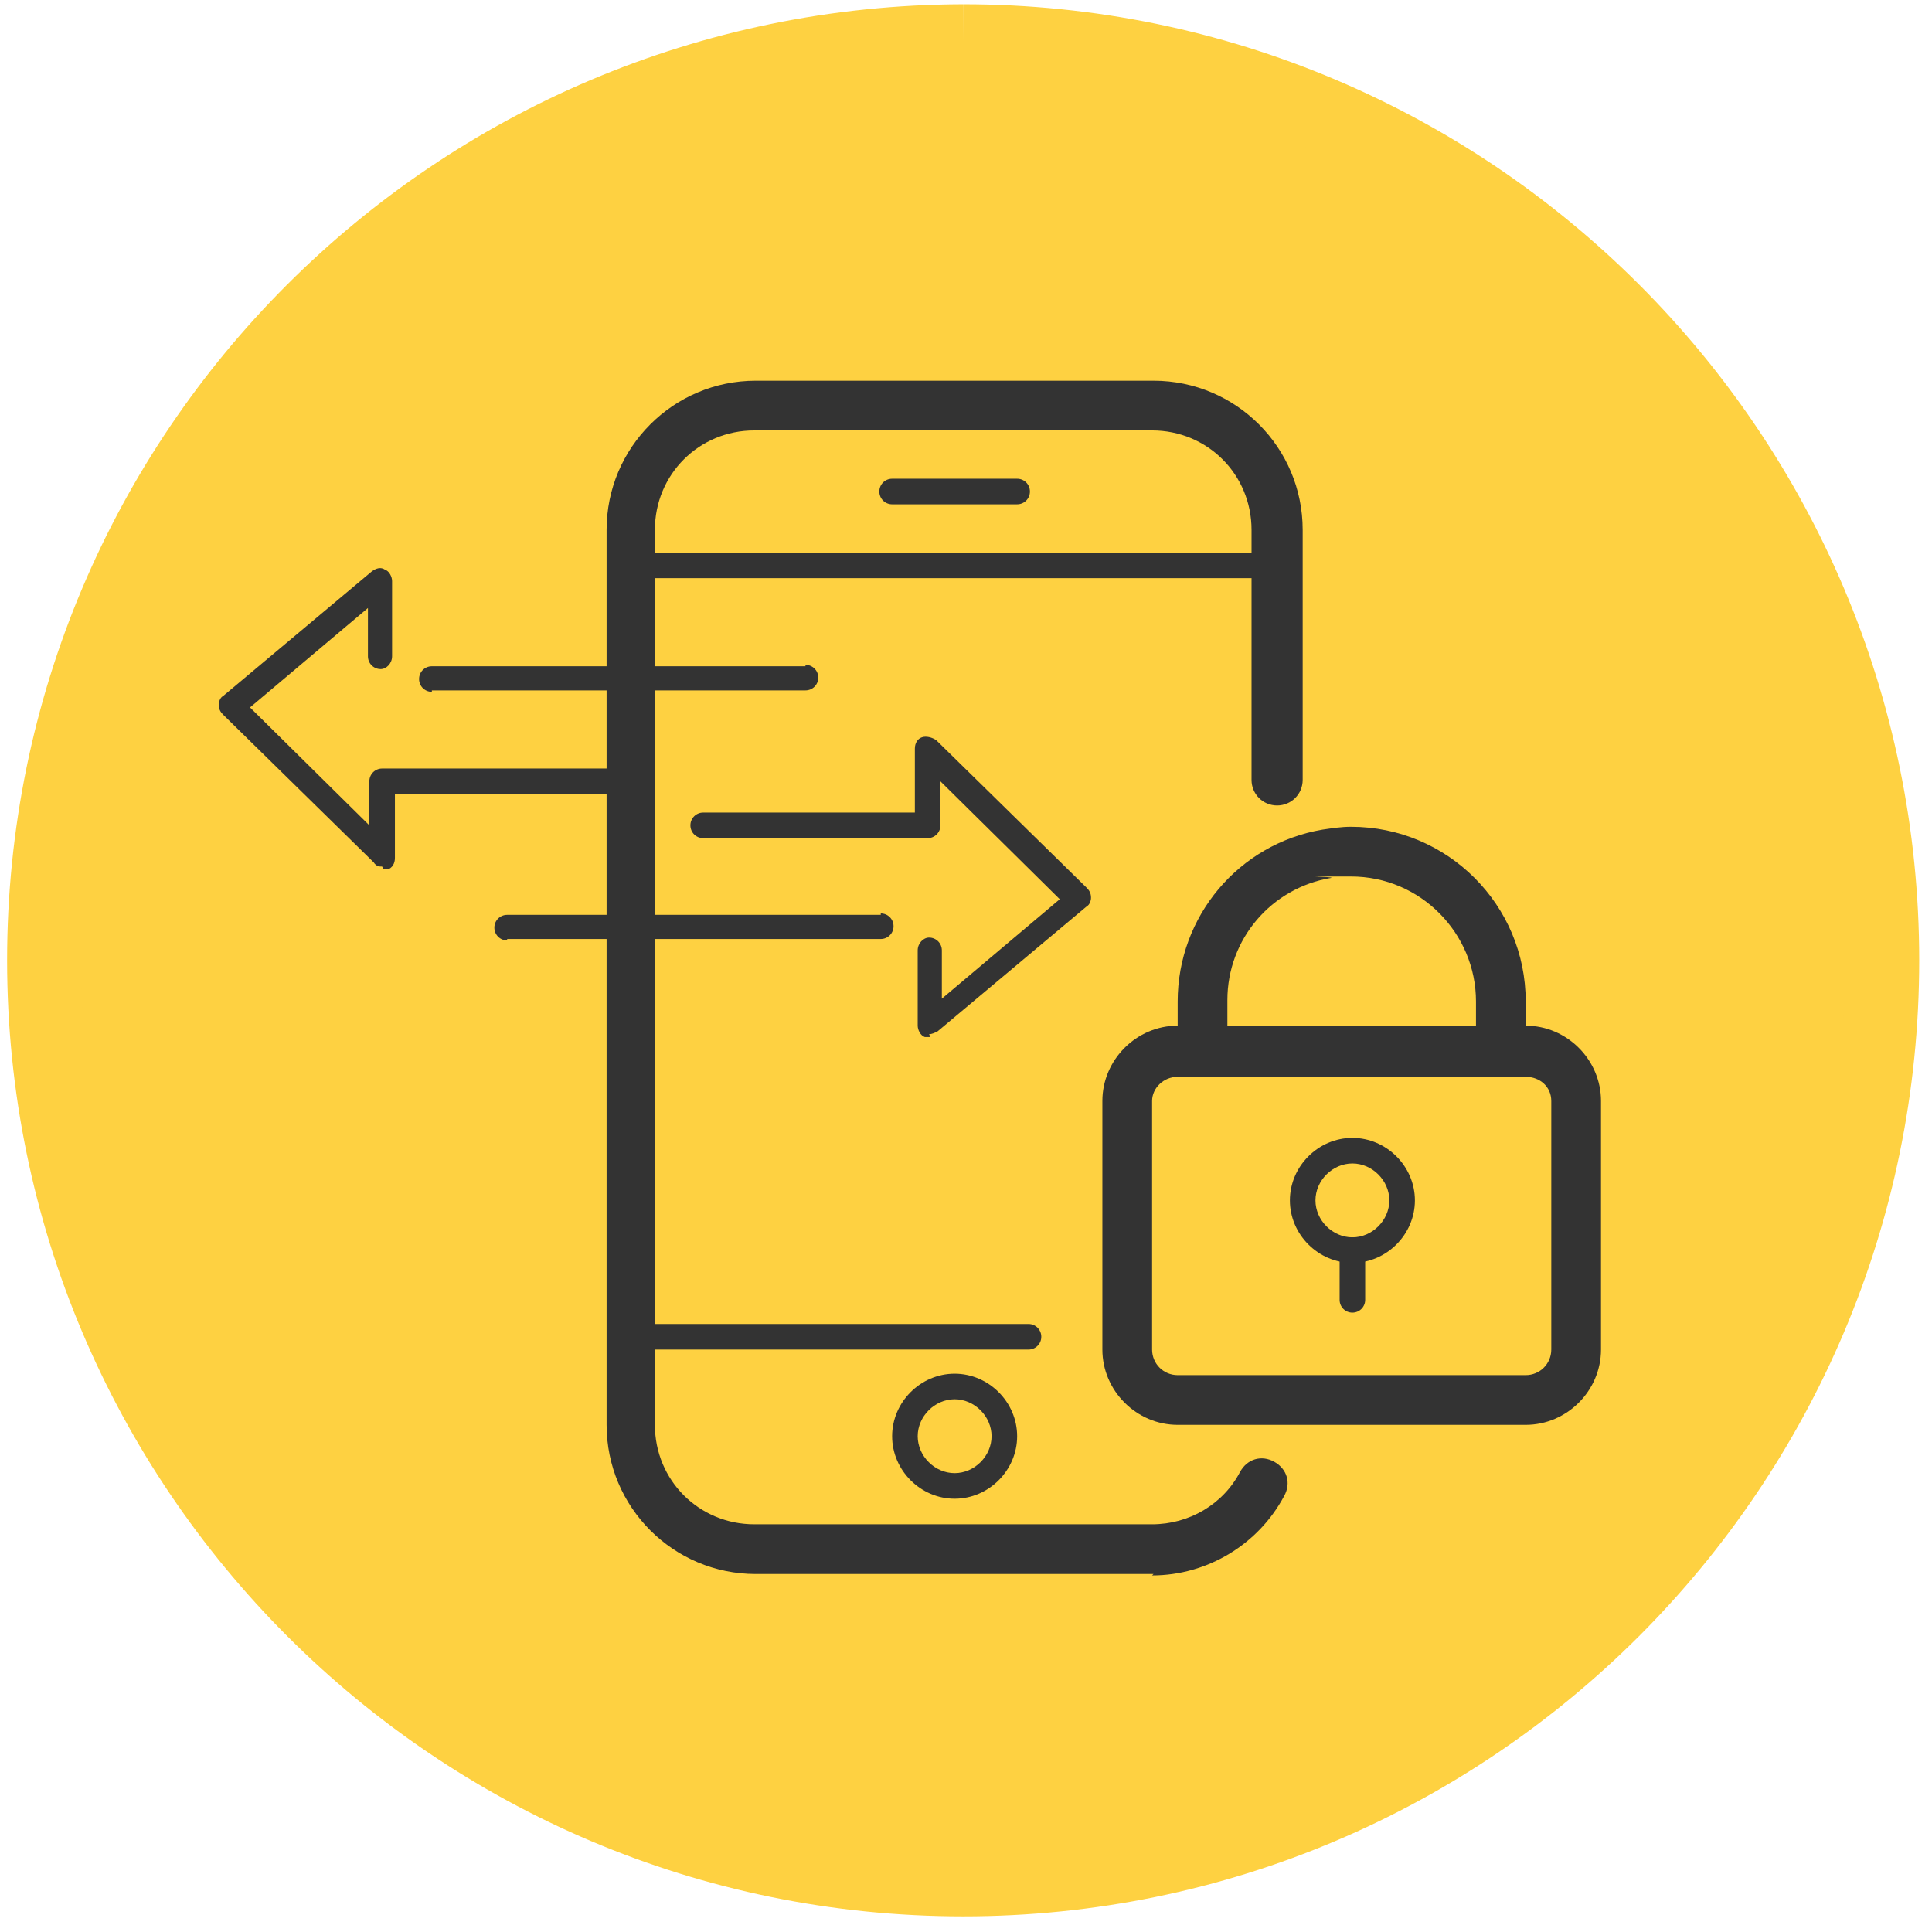
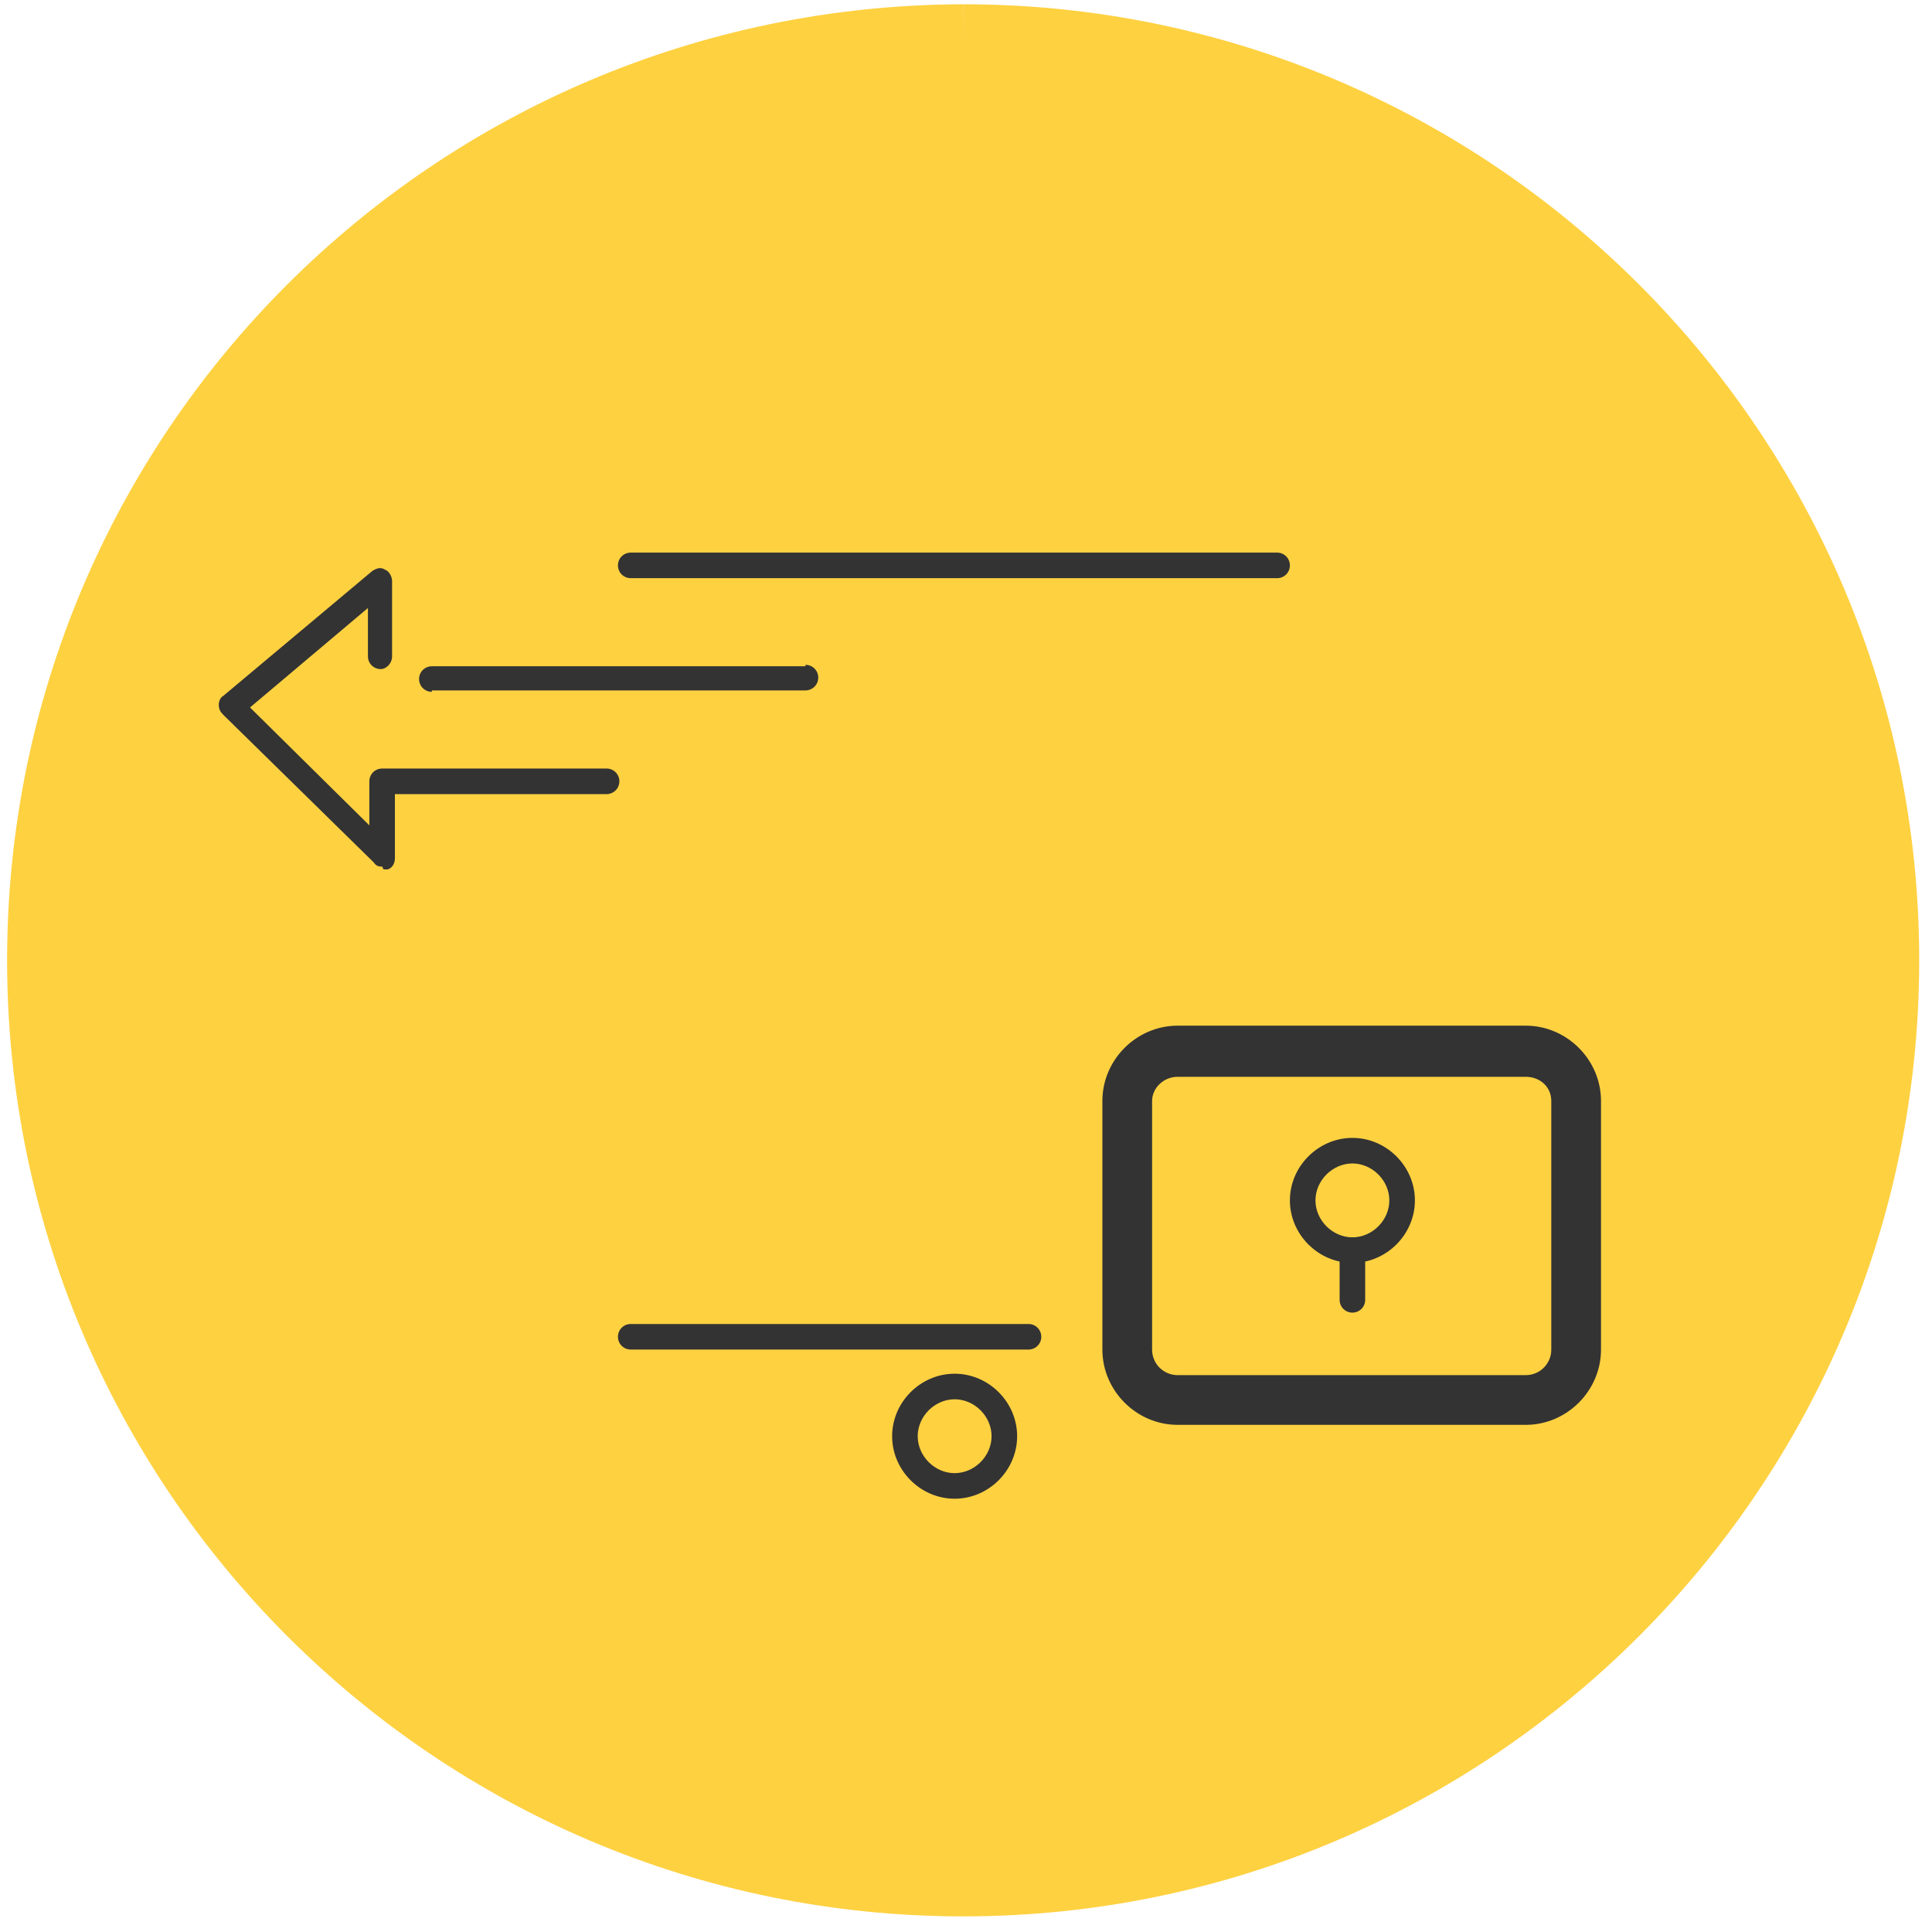
<svg xmlns="http://www.w3.org/2000/svg" version="1.1" viewBox="0 0 136 136">
  <defs>
    <style>
      .cls-1, .cls-2 {
        fill: none;
      }

      .cls-2 {
        stroke: #fed141;
        stroke-miterlimit: 10;
        stroke-width: 5.2px;
      }

      .cls-3 {
        fill: #fed141;
      }

      .cls-4 {
        fill: #333;
      }

      .cls-5 {
        clip-path: url(#clippath);
      }
    </style>
    <clipPath id="clippath">
      <rect class="cls-1" x=".4" y=".3" width="134.7" height="134.7" />
    </clipPath>
  </defs>
  <g>
    <g id="Layer_1">
      <g id="Layer_1-2" data-name="Layer_1">
        <g class="cls-5">
          <g>
            <path class="cls-3" d="M67.8,2.9c35.7,0,64.7,29,64.7,64.7s-29,64.7-64.7,64.7S3.1,103.3,3.1,67.6h0C3.1,31.9,32,3,67.8,2.9" />
            <path class="cls-2" d="M67.8,2.9c35.7,0,64.7,29,64.7,64.7s-29,64.7-64.7,64.7S3.1,103.3,3.1,67.6h0C3.1,31.9,32,3,67.8,2.9" />
            <g>
              <g>
                <g>
                  <path class="cls-4" d="M72.4,95h-28c-.5,0-.9-.4-.9-.9s.4-.9.9-.9h28c.5,0,.9.4.9.9s-.4.9-.9.9Z" />
-                   <path class="cls-4" d="M71.6,35.5h-8.8c-.5,0-.9-.4-.9-.9s.4-.9.9-.9h8.8c.5,0,.9.4.9.9s-.4.9-.9.9Z" />
                  <path class="cls-4" d="M67.2,105.5c-2.4,0-4.4-2-4.4-4.4s2-4.4,4.4-4.4,4.4,2,4.4,4.4-2,4.4-4.4,4.4ZM67.2,98.5c-1.4,0-2.6,1.2-2.6,2.6s1.2,2.6,2.6,2.6,2.6-1.2,2.6-2.6-1.2-2.6-2.6-2.6Z" />
-                   <path class="cls-4" d="M81.2,110.8h-28c-5.8,0-10.5-4.7-10.5-10.5v-63c0-5.8,4.7-10.5,10.5-10.5h28c5.8,0,10.5,4.7,10.5,10.5v17.6c0,1-.8,1.8-1.8,1.8s-1.8-.8-1.8-1.8v-17.6c0-3.9-3.1-7-7-7h-28c-3.9,0-7,3.1-7,7v63c0,3.9,3.1,7,7,7h28c2.6,0,5-1.4,6.2-3.7.5-.9,1.5-1.2,2.4-.7.9.5,1.2,1.5.7,2.4-1.8,3.4-5.4,5.6-9.3,5.6Z" />
                  <path class="cls-4" d="M89.9,40.7h-45.5c-.5,0-.9-.4-.9-.9s.4-.9.9-.9h45.5c.5,0,.9.4.9.9s-.4.9-.9.9Z" />
                </g>
                <g>
                  <path class="cls-4" d="M107.4,100.3h-24.5c-2.9,0-5.3-2.4-5.3-5.3v-17.5c0-2.9,2.4-5.3,5.3-5.3h24.5c2.9,0,5.3,2.4,5.3,5.3v17.5c0,2.9-2.4,5.3-5.3,5.3ZM82.9,75.8c-1,0-1.8.8-1.8,1.7v17.5c0,1,.8,1.8,1.8,1.8h24.5c1,0,1.8-.8,1.8-1.8v-17.5c0-1-.8-1.7-1.8-1.7h-24.5Z" />
-                   <path class="cls-4" d="M107.4,75.8h-24.5v-5.3c0-6,4.3-11.1,10.2-12.1h0c.7-.1,1.3-.2,2-.2,6.8,0,12.3,5.5,12.3,12.3v5.3ZM86.4,72.3h17.5v-1.8c0-4.8-3.9-8.8-8.8-8.8s-1,0-1.4.1h0c-4.2.7-7.3,4.3-7.3,8.6v1.8ZM93.5,60.1h0,0Z" />
                  <path class="cls-4" d="M95.2,88.9c-2.4,0-4.4-2-4.4-4.4s2-4.4,4.4-4.4,4.4,2,4.4,4.4-2,4.4-4.4,4.4ZM95.2,81.9c-1.4,0-2.6,1.2-2.6,2.6s1.2,2.6,2.6,2.6,2.6-1.2,2.6-2.6-1.2-2.6-2.6-2.6Z" />
                  <path class="cls-4" d="M95.2,92.4c-.5,0-.9-.4-.9-.9v-3.5c0-.5.4-.9.9-.9s.9.4.9.9v3.5c0,.5-.4.9-.9.9Z" />
                </g>
              </g>
              <g>
                <path class="cls-4" d="M26.9,61c-.2,0-.4,0-.6-.3l-10.6-10.4c-.2-.2-.3-.4-.3-.7,0-.2.1-.5.3-.6l10.5-8.8c.3-.2.6-.3.9-.1.3.1.5.5.5.8v5.3c0,.5-.4.9-.8.9h0c-.5,0-.9-.4-.9-.9v-3.4s-8.3,7-8.3,7l8.4,8.3v-3.1c0-.5.4-.9.9-.9h15.8c0,0,0,0,0,0,.5,0,.9.4.9.9,0,.5-.4.9-.9.9h-14.9c0,0,0,4.5,0,4.5,0,.4-.2.7-.5.8-.1,0-.2,0-.3,0Z" />
                <path class="cls-4" d="M30.4,48.7c-.5,0-.9-.4-.9-.9,0-.5.4-.9.9-.9h26.3c0-.1,0-.1,0-.1.5,0,.9.4.9.9,0,.5-.4.9-.9.9h-26.3c0,.1,0,.1,0,.1Z" />
-                 <path class="cls-4" d="M65.5,73c-.1,0-.2,0-.4,0-.3-.1-.5-.5-.5-.8v-5.3c0-.5.4-.9.8-.9h0c.5,0,.9.4.9.9v3.4s8.3-7,8.3-7l-8.4-8.3v3.1c0,.5-.4.9-.9.9h-15.8c0,0,0,0,0,0-.5,0-.9-.4-.9-.9,0-.5.4-.9.9-.9h14.9c0,0,0-4.5,0-4.5,0-.4.2-.7.5-.8.3-.1.7,0,1,.2l10.6,10.4c.2.2.3.4.3.7,0,.2-.1.5-.3.6l-10.5,8.8c-.2.1-.4.2-.6.2Z" />
-                 <path class="cls-4" d="M35.7,66.2c-.5,0-.9-.4-.9-.9,0-.5.4-.9.9-.9h26.3c0-.1,0-.1,0-.1.5,0,.9.4.9.9,0,.5-.4.9-.9.9h-26.3c0,.1,0,.1,0,.1Z" />
              </g>
            </g>
          </g>
        </g>
      </g>
    </g>
  </g>
</svg>